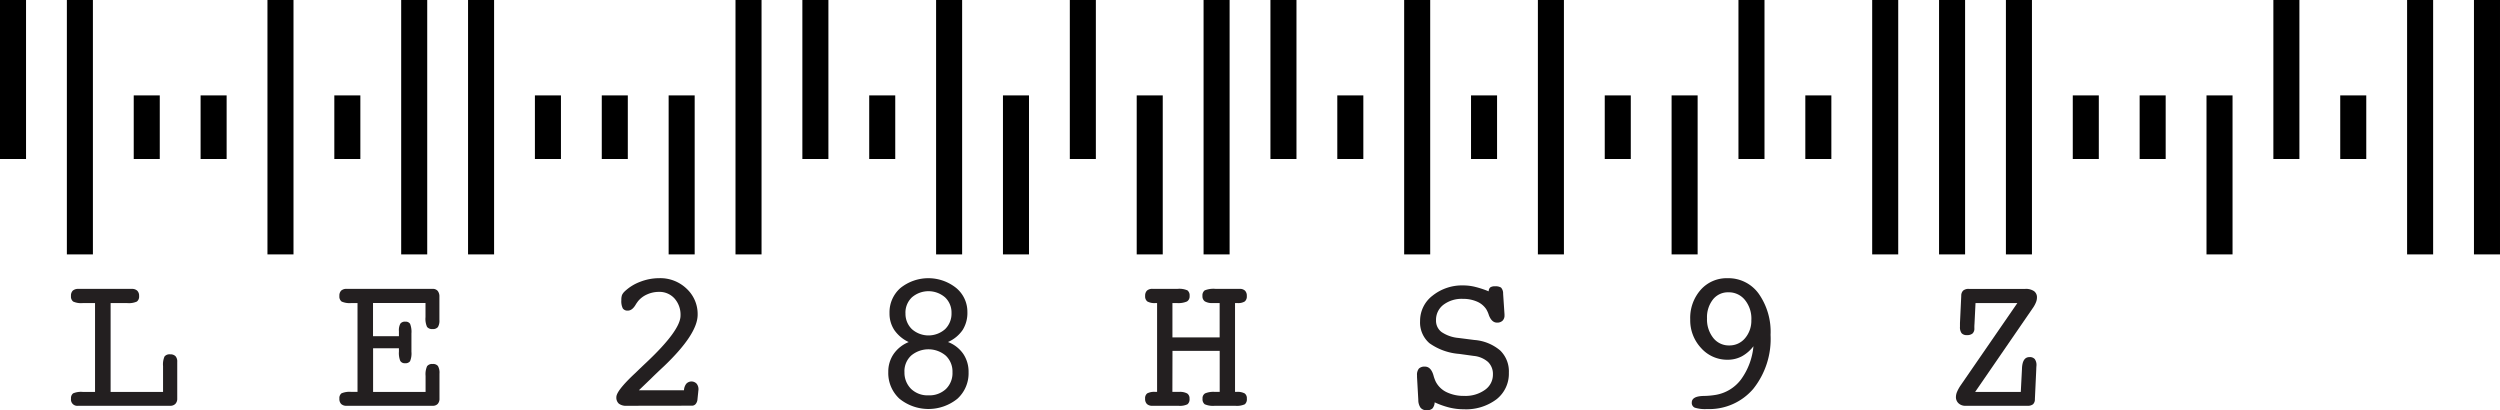
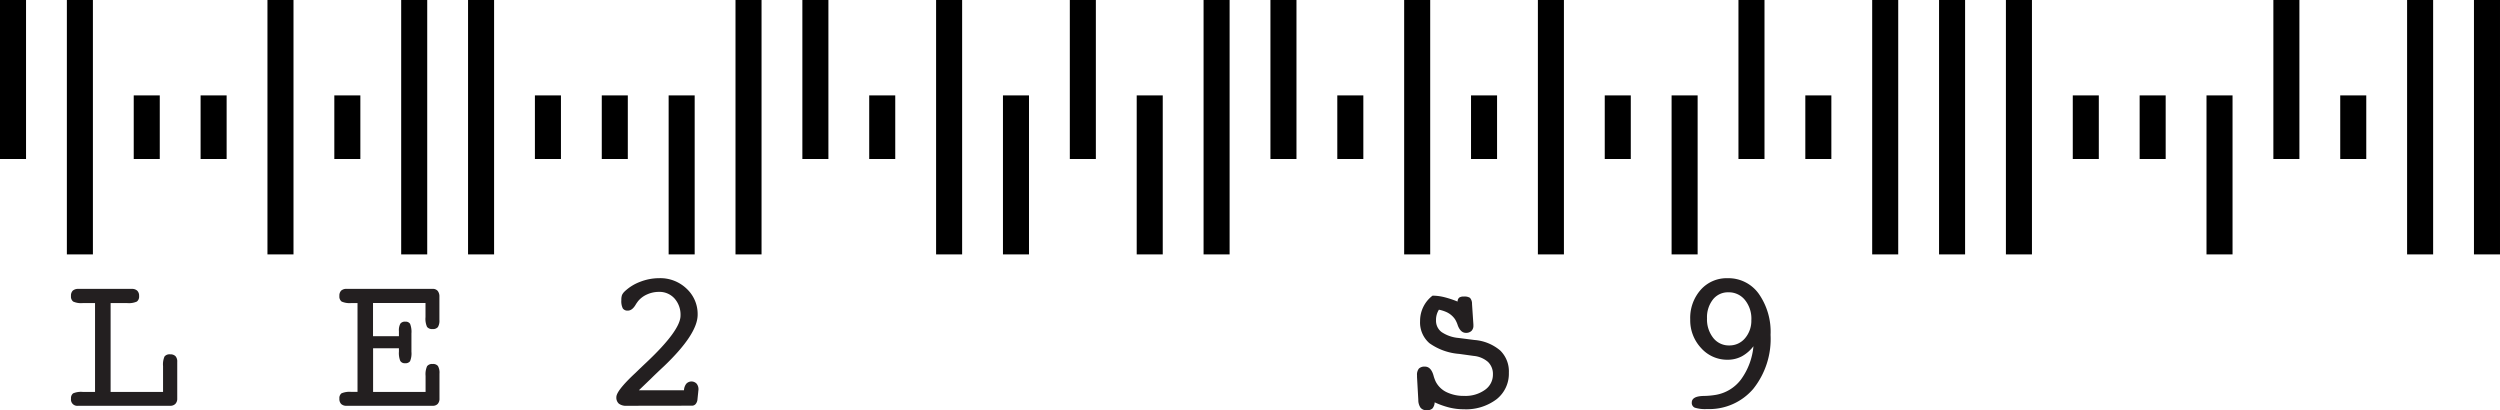
<svg xmlns="http://www.w3.org/2000/svg" width="247.668" height="40.64" viewBox="0 0 247.668 40.64">
  <title>Asset 1</title>
  <g id="Layer_2" data-name="Layer 2">
    <g id="Layer_1-2" data-name="Layer 1">
      <path d="M1.29,15.75V0M7.914,25.2V0m6.624,15.75V9.45m6.624,6.3V9.45M27.786,25.2V0M34.41,15.75V9.45M41.034,25.2V0m6.624,25.2V0m6.624,15.75V9.45m6.624,6.3V9.45M67.53,25.2V9.45M74.154,25.2V0m6.624,15.75V0M87.4,15.75V9.45M94.026,25.2V0m6.624,25.2V9.45m6.624,6.3V0M113.9,25.2V9.45m6.624,15.75V0m6.624,15.75V0m6.624,15.75V9.45m6.624,15.75V0m6.624,15.75V9.45m6.624,15.75V0m6.624,15.75V9.45M166.89,25.2V9.45m6.624,6.3V0m6.624,15.75V9.45m6.624,15.75V0m6.624,25.2V0m6.624,25.2V0m6.624,15.75V9.45m6.624,6.3V9.45m6.624,15.75V9.45m6.624,6.3V0m6.624,15.75V9.45m6.624,15.75V0m6.624,25.2V0" fill="none" stroke="#000" stroke-miterlimit="10" stroke-width="2.58" />
      <path d="M16.153,36.265a1.964,1.964,0,0,1,.146-.948.631.631,0,0,1,.557-.214.705.705,0,0,1,.527.18.781.781,0,0,1,.176.562v3.633a.734.734,0,0,1-.185.532.691.691,0,0,1-.518.19H7.735a.622.622,0,0,1-.7-.7.6.6,0,0,1,.21-.532,2,2,0,0,1,.952-.142H9.415v-8.8H8.194a1.9,1.9,0,0,1-.943-.151.625.625,0,0,1-.219-.552.7.7,0,0,1,.18-.532.8.8,0,0,1,.562-.171h5.283a.75.75,0,0,1,.537.176.692.692,0,0,1,.186.527.623.623,0,0,1-.22.552,1.955,1.955,0,0,1-.962.151h-1.64v8.8h5.195Z" fill="#231f20" />
      <path d="M34.793,40.2h-.459a.731.731,0,0,1-.532-.176.705.705,0,0,1-.18-.527.6.6,0,0,1,.21-.532,2.025,2.025,0,0,1,.961-.142h.625v-8.8h-.625a1.928,1.928,0,0,1-.952-.151.625.625,0,0,1-.219-.552.7.7,0,0,1,.18-.532.778.778,0,0,1,.552-.171H42.86a.627.627,0,0,1,.5.2.874.874,0,0,1,.171.581v2.3a1.222,1.222,0,0,1-.147.7.62.62,0,0,1-.527.2.632.632,0,0,1-.552-.215,1.957,1.957,0,0,1-.151-.967v-1.4h-5.2v3.291H39.52V32.8a1.36,1.36,0,0,1,.142-.733.557.557,0,0,1,.493-.2.505.505,0,0,1,.473.22,2.145,2.145,0,0,1,.132.942v1.817a2.005,2.005,0,0,1-.136.937.544.544,0,0,1-.489.2.506.506,0,0,1-.483-.234,2.087,2.087,0,0,1-.132-.908V34.5H36.961v4.326h5.2V37.241a1.957,1.957,0,0,1,.151-.967.631.631,0,0,1,.552-.214.613.613,0,0,1,.522.2,1.336,1.336,0,0,1,.152.757v2.461a.754.754,0,0,1-.176.537.651.651,0,0,1-.5.185Z" fill="#231f20" />
      <path d="M62.077,40.2a1.171,1.171,0,0,1-.767-.21.8.8,0,0,1-.249-.649q0-.635,1.875-2.383l.283-.273q.283-.275.821-.782,3.378-3.183,3.378-4.638a2.41,2.41,0,0,0-.6-1.7,2,2,0,0,0-1.543-.649,2.833,2.833,0,0,0-1.177.254,2.388,2.388,0,0,0-.9.683q-.059.078-.186.264c-.241.437-.511.654-.81.654a.557.557,0,0,1-.5-.214,1.584,1.584,0,0,1-.147-.821,1.418,1.418,0,0,1,.068-.512,1.168,1.168,0,0,1,.254-.347,4.551,4.551,0,0,1,1.548-.962,5.216,5.216,0,0,1,1.89-.357,3.761,3.761,0,0,1,2.71,1.046,3.426,3.426,0,0,1,1.089,2.571q0,1.916-3.321,5.092-.849.792-1.3,1.242l-1.2,1.153H67.76a1.129,1.129,0,0,1,.23-.646.7.7,0,0,1,1.02-.008.866.866,0,0,1,.186.586c0,.019,0,.053-.01.1s-.01.083-.01.1l-.078.752a.825.825,0,0,1-.176.473.473.473,0,0,1-.38.171Z" fill="#231f20" />
-       <path d="M90.024,33.887A3.552,3.552,0,0,1,88.6,32.7a2.949,2.949,0,0,1-.478-1.676A3.192,3.192,0,0,1,89.2,28.536a4.416,4.416,0,0,1,5.537,0,3.065,3.065,0,0,1,1.1,2.385,3.177,3.177,0,0,1-.469,1.768,3.416,3.416,0,0,1-1.455,1.193,3.243,3.243,0,0,1,1.514,1.175,3.161,3.161,0,0,1,.527,1.821,3.4,3.4,0,0,1-1.108,2.625,4.561,4.561,0,0,1-5.747-.01A3.457,3.457,0,0,1,88,36.844a3.077,3.077,0,0,1,.528-1.772A3.316,3.316,0,0,1,90.024,33.887Zm-.42,2.954a2.264,2.264,0,0,0,.649,1.68,2.345,2.345,0,0,0,1.724.644,2.392,2.392,0,0,0,1.733-.625,2.195,2.195,0,0,0,.65-1.66,2.165,2.165,0,0,0-.664-1.646,2.661,2.661,0,0,0-3.428-.009A2.107,2.107,0,0,0,89.6,36.841Zm.1-5.816a2.106,2.106,0,0,0,.639,1.586,2.483,2.483,0,0,0,3.282,0,2.136,2.136,0,0,0,.639-1.6,2.058,2.058,0,0,0-.639-1.552,2.516,2.516,0,0,0-3.287,0A2.087,2.087,0,0,0,89.7,31.025Z" fill="#231f20" />
-       <path d="M116.145,38.823h.654a1.539,1.539,0,0,1,.811.156.578.578,0,0,1,.234.518.645.645,0,0,1-.2.552,1.731,1.731,0,0,1-.9.151h-2.578a.744.744,0,0,1-.542-.176.7.7,0,0,1-.181-.527.6.6,0,0,1,.21-.527,1.5,1.5,0,0,1,.8-.147h.176v-8.8h-.157a1.469,1.469,0,0,1-.805-.156.624.624,0,0,1-.22-.547.7.7,0,0,1,.181-.532.791.791,0,0,1,.561-.171h2.461a2,2,0,0,1,.991.152.636.636,0,0,1,.21.551.583.583,0,0,1-.263.547,2.157,2.157,0,0,1-1,.156h-.439v3.4h4.678v-3.4h-.664a1.438,1.438,0,0,1-.8-.166.605.605,0,0,1-.239-.537.623.623,0,0,1,.219-.551,2.325,2.325,0,0,1,1.079-.152h2.383a.732.732,0,0,1,.532.176.7.7,0,0,1,.181.527.648.648,0,0,1-.2.542,1.224,1.224,0,0,1-.732.161h-.235v8.8h.156a1.488,1.488,0,0,1,.8.152.594.594,0,0,1,.215.522.645.645,0,0,1-.2.552,1.874,1.874,0,0,1-.947.151h-2.022a2.086,2.086,0,0,1-1.006-.151.631.631,0,0,1-.214-.552.555.555,0,0,1,.253-.527,2.156,2.156,0,0,1,.967-.147h.479V34.761h-4.678Z" fill="#231f20" />
-       <path d="M142.129,39.858a1,1,0,0,1-.225.611.773.773,0,0,1-.556.171.751.751,0,0,1-.611-.24,1.321,1.321,0,0,1-.229-.776l-.127-2.266v-.175a.965.965,0,0,1,.181-.664.787.787,0,0,1,.6-.2c.391,0,.671.281.84.84a3.732,3.732,0,0,0,.225.635,2.334,2.334,0,0,0,1.079,1.055,3.883,3.883,0,0,0,1.762.371,3.3,3.3,0,0,0,2.046-.6A1.832,1.832,0,0,0,147.9,37.1a1.65,1.65,0,0,0-.483-1.24,2.5,2.5,0,0,0-1.411-.6l-1.445-.2A5.843,5.843,0,0,1,141.611,34a2.714,2.714,0,0,1-.927-2.2,3.13,3.13,0,0,1,1.235-2.51A4.691,4.691,0,0,1,145,28.276a4.879,4.879,0,0,1,1.133.142,9.674,9.674,0,0,1,1.347.444.52.52,0,0,1,.157-.39.77.77,0,0,1,.468-.108,1.018,1.018,0,0,1,.6.127.862.862,0,0,1,.205.606l.137,2.041v.1a.711.711,0,0,1-.195.533.751.751,0,0,1-.547.19c-.345,0-.613-.241-.8-.723a2.738,2.738,0,0,0-.273-.615,2.073,2.073,0,0,0-.928-.752,3.41,3.41,0,0,0-1.377-.264A2.994,2.994,0,0,0,143,30.19a1.868,1.868,0,0,0-.737,1.534,1.4,1.4,0,0,0,.551,1.172,3.552,3.552,0,0,0,1.685.585l1.562.2a4.475,4.475,0,0,1,2.559,1.04,2.891,2.891,0,0,1,.859,2.2,3.222,3.222,0,0,1-1.22,2.632,5.021,5.021,0,0,1-3.262.991,6,6,0,0,1-1.4-.166A8.253,8.253,0,0,1,142.129,39.858Z" fill="#231f20" />
+       <path d="M142.129,39.858a1,1,0,0,1-.225.611.773.773,0,0,1-.556.171.751.751,0,0,1-.611-.24,1.321,1.321,0,0,1-.229-.776l-.127-2.266v-.175a.965.965,0,0,1,.181-.664.787.787,0,0,1,.6-.2c.391,0,.671.281.84.84a3.732,3.732,0,0,0,.225.635,2.334,2.334,0,0,0,1.079,1.055,3.883,3.883,0,0,0,1.762.371,3.3,3.3,0,0,0,2.046-.6A1.832,1.832,0,0,0,147.9,37.1a1.65,1.65,0,0,0-.483-1.24,2.5,2.5,0,0,0-1.411-.6l-1.445-.2A5.843,5.843,0,0,1,141.611,34a2.714,2.714,0,0,1-.927-2.2,3.13,3.13,0,0,1,1.235-2.51a4.879,4.879,0,0,1,1.133.142,9.674,9.674,0,0,1,1.347.444.52.52,0,0,1,.157-.39.77.77,0,0,1,.468-.108,1.018,1.018,0,0,1,.6.127.862.862,0,0,1,.205.606l.137,2.041v.1a.711.711,0,0,1-.195.533.751.751,0,0,1-.547.19c-.345,0-.613-.241-.8-.723a2.738,2.738,0,0,0-.273-.615,2.073,2.073,0,0,0-.928-.752,3.41,3.41,0,0,0-1.377-.264A2.994,2.994,0,0,0,143,30.19a1.868,1.868,0,0,0-.737,1.534,1.4,1.4,0,0,0,.551,1.172,3.552,3.552,0,0,0,1.685.585l1.562.2a4.475,4.475,0,0,1,2.559,1.04,2.891,2.891,0,0,1,.859,2.2,3.222,3.222,0,0,1-1.22,2.632,5.021,5.021,0,0,1-3.262.991,6,6,0,0,1-1.4-.166A8.253,8.253,0,0,1,142.129,39.858Z" fill="#231f20" />
      <path d="M173.709,34.3a3.644,3.644,0,0,1-1.162,1.006,2.972,2.972,0,0,1-1.4.332,3.453,3.453,0,0,1-2.622-1.158,4.017,4.017,0,0,1-1.079-2.846,4.191,4.191,0,0,1,1.04-2.925,3.432,3.432,0,0,1,2.661-1.148,3.692,3.692,0,0,1,3.086,1.539,6.549,6.549,0,0,1,1.172,4.077,7.926,7.926,0,0,1-1.714,5.346,5.737,5.737,0,0,1-4.585,2,3.428,3.428,0,0,1-1.206-.136.509.509,0,0,1-.3-.508q0-.626,1.163-.654a7.615,7.615,0,0,0,1.22-.108,3.961,3.961,0,0,0,2.5-1.533A6.621,6.621,0,0,0,173.709,34.3Zm-.205-2.617a2.942,2.942,0,0,0-.64-1.968,2.043,2.043,0,0,0-1.635-.757,1.889,1.889,0,0,0-1.534.713,2.846,2.846,0,0,0-.586,1.865,2.948,2.948,0,0,0,.616,1.939,1.956,1.956,0,0,0,1.582.747,2,2,0,0,0,1.572-.718A2.673,2.673,0,0,0,173.5,31.685Z" fill="#231f20" />
-       <path d="M195.709,30.024l-.1,2.032c-.007.085-.011.164-.014.239s0,.151,0,.229a.655.655,0,0,1-.181.513.821.821,0,0,1-.561.161.649.649,0,0,1-.523-.19.979.979,0,0,1-.161-.63V32l.127-2.695a.7.7,0,0,1,.19-.518.815.815,0,0,1,.562-.166h5.586a1.433,1.433,0,0,1,.869.22.75.75,0,0,1,.293.64,1.257,1.257,0,0,1-.093.454,2.855,2.855,0,0,1-.268.512l-5.762,8.379h4.521l.118-2.285V36.5q.048-1.123.742-1.123a.643.643,0,0,1,.527.2,1,1,0,0,1,.166.64c-.013.163-.019.283-.019.361l-.137,2.959a.671.671,0,0,1-.186.513.845.845,0,0,1-.556.151h-6.133a.966.966,0,0,1-.684-.244.827.827,0,0,1-.263-.635,1.364,1.364,0,0,1,.117-.517,3.714,3.714,0,0,1,.361-.645l5.606-8.135Z" fill="#231f20" />
    </g>
  </g>
</svg>